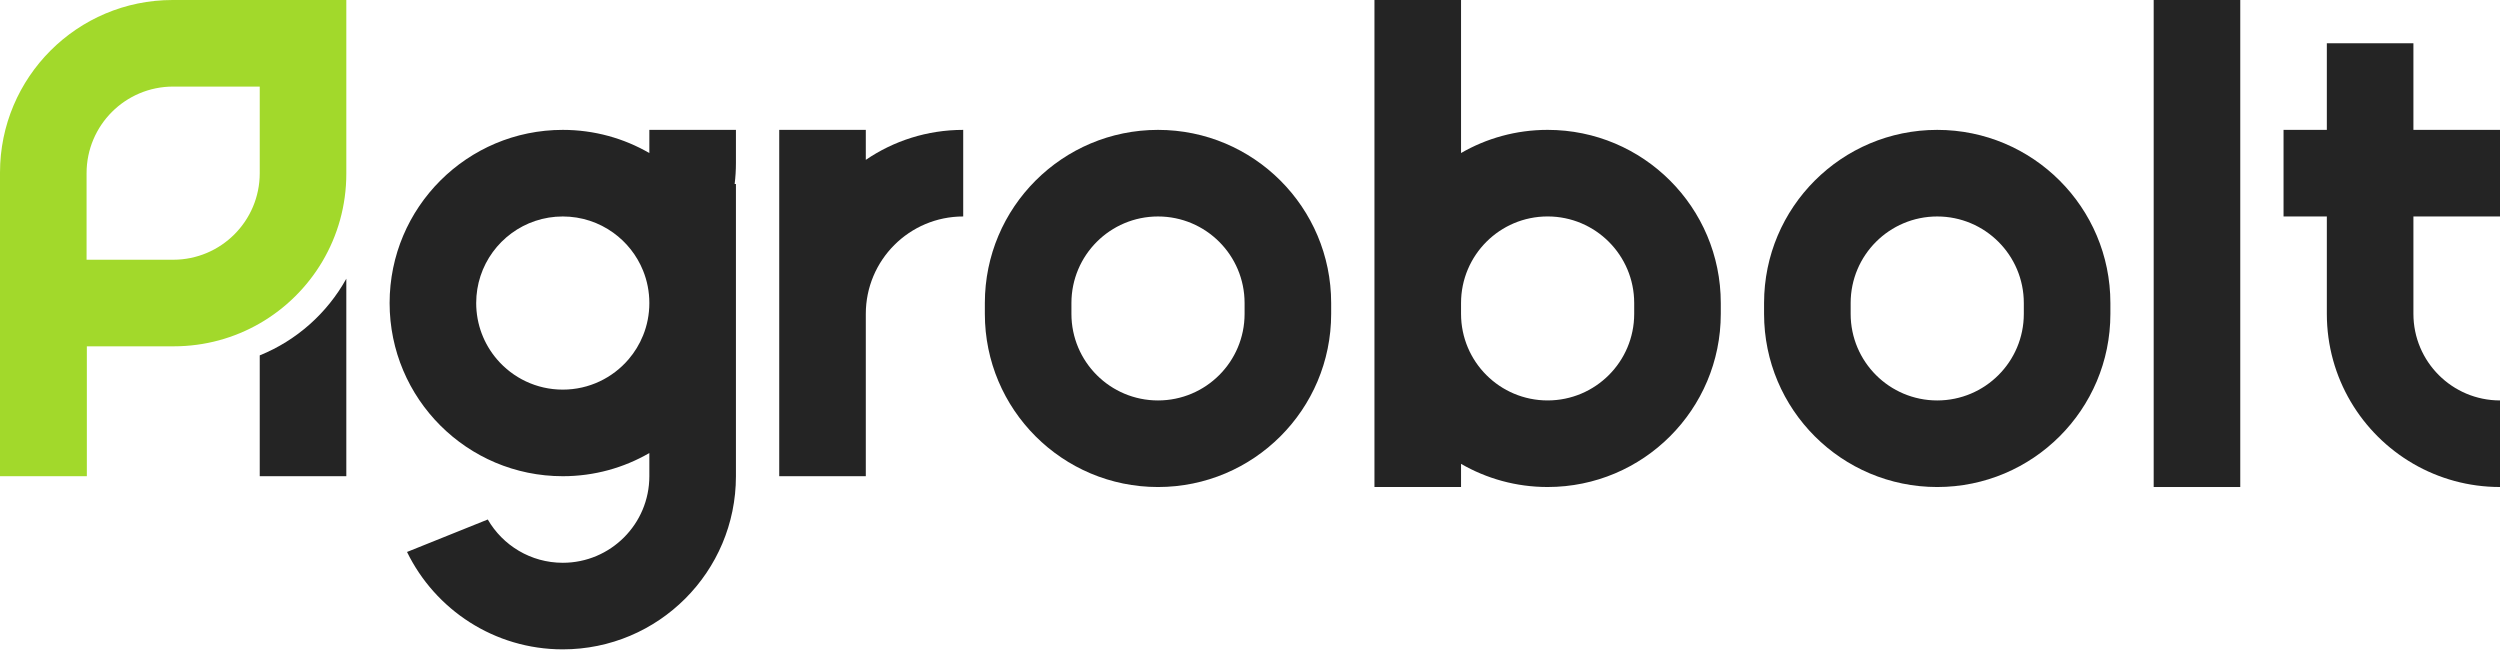
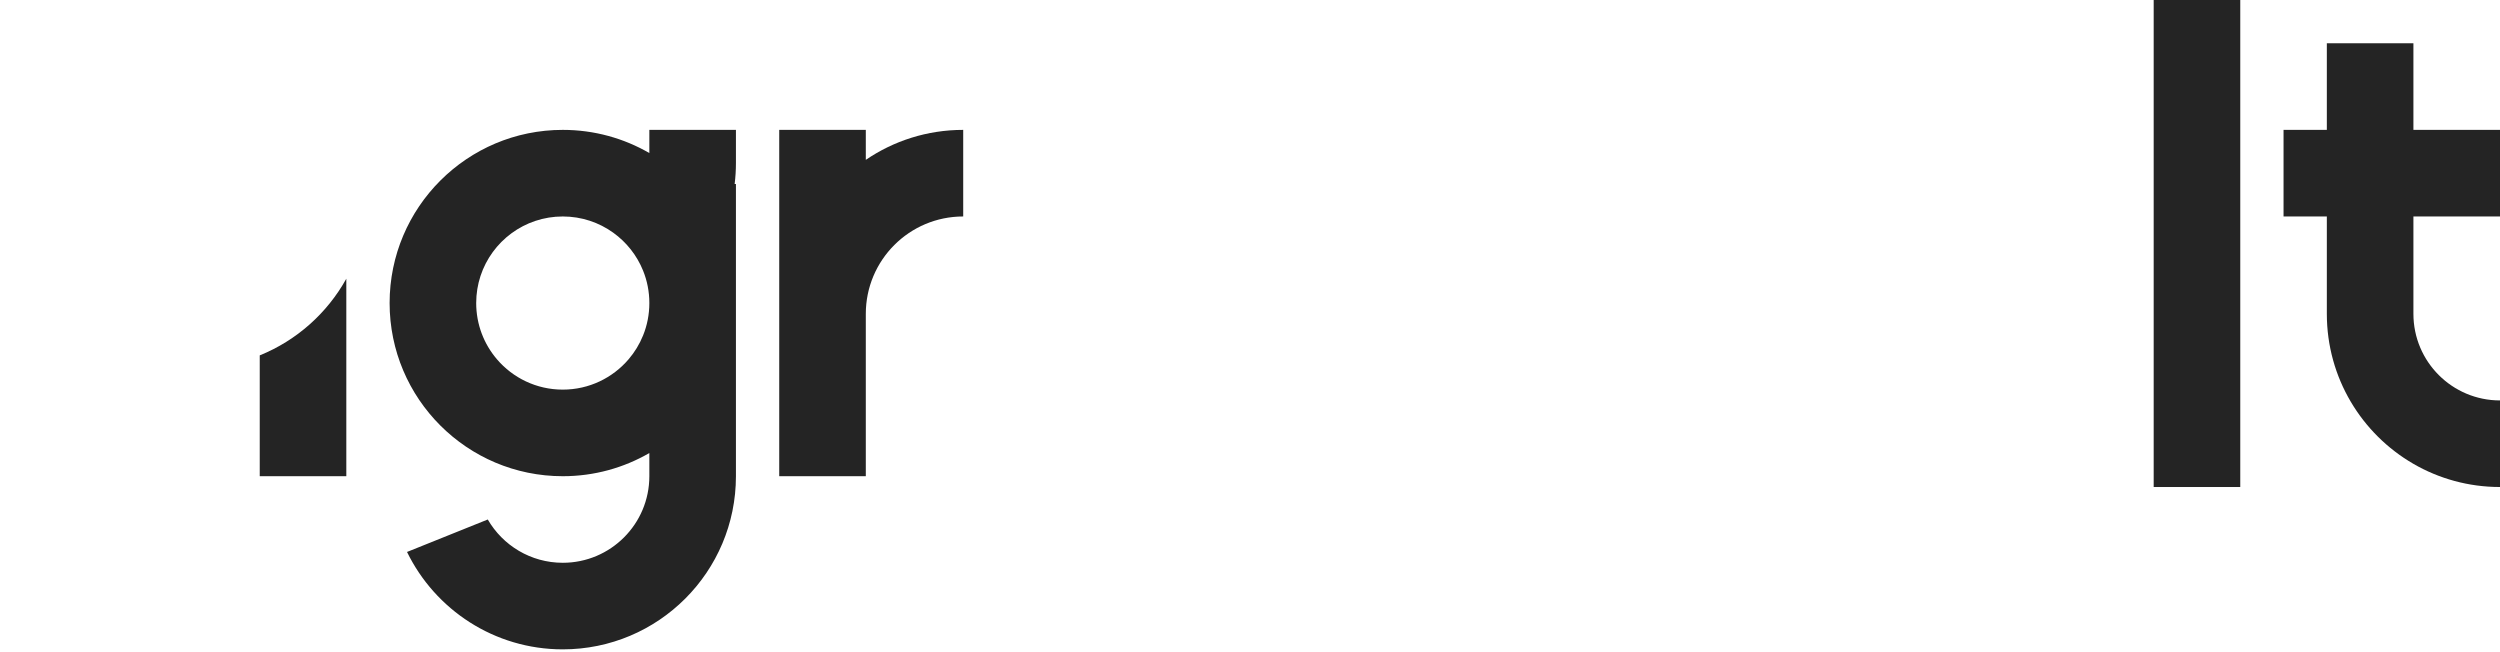
<svg xmlns="http://www.w3.org/2000/svg" width="230" height="60" viewBox="0 0 230 60" fill="none">
  <path d="M198.139 0H206.104V44.805H198.139V0Z" fill="#242424" />
  <path d="M31.861 39.827V25.641C30.101 28.813 27.289 31.322 23.896 32.695V39.827V43.81H31.861V39.827Z" fill="#242424" />
-   <path fill-rule="evenodd" clip-rule="evenodd" d="M15.881 6.98522e-07C7.11 1.08192e-06 -3.8339e-07 7.11 0 15.881L3.4926e-07 23.871L6.98522e-07 31.861L3.4926e-07 39.827L0 43.809H7.99V39.827V31.861H10.204H15.98C18.863 31.861 21.566 31.094 23.896 29.751C28.657 27.009 31.861 21.869 31.861 15.98V10.204V0L15.881 6.98522e-07ZM15.931 7.965C11.532 7.965 7.965 11.532 7.965 15.931V23.896H15.931C20.33 23.896 23.896 20.33 23.896 15.931V7.965H15.931Z" fill="#A2D92B" />
  <path d="M71.689 43.811H79.654V41.053V28.876C79.654 23.927 83.666 19.915 88.615 19.915V11.949C85.292 11.949 82.207 12.966 79.654 14.707V11.949H71.689V43.811Z" fill="#242424" />
-   <path fill-rule="evenodd" clip-rule="evenodd" d="M90.606 27.88C90.606 19.082 97.738 11.949 106.537 11.949C115.335 11.949 122.467 19.082 122.467 27.88V28.876C122.467 37.674 115.335 44.806 106.537 44.806C97.738 44.806 90.606 37.674 90.606 28.876V27.88ZM98.571 28.876C98.571 33.275 102.138 36.841 106.537 36.841C110.936 36.841 114.502 33.275 114.502 28.876V27.88C114.502 23.481 110.936 19.915 106.537 19.915C102.138 19.915 98.571 23.481 98.571 27.88V28.876Z" fill="#242424" />
-   <path fill-rule="evenodd" clip-rule="evenodd" d="M162.294 27.88C162.294 19.082 169.426 11.949 178.225 11.949C187.024 11.949 194.156 19.082 194.156 27.88V28.876C194.156 37.674 187.024 44.806 178.225 44.806C169.426 44.806 162.294 37.674 162.294 28.876V27.88ZM170.26 28.876C170.26 33.275 173.826 36.841 178.225 36.841C182.624 36.841 186.191 33.275 186.191 28.876V27.88C186.191 23.481 182.624 19.915 178.225 19.915C173.826 19.915 170.26 23.481 170.26 27.88V28.876Z" fill="#242424" />
  <path d="M214.069 3.982H222.034V11.948H230V19.913H222.034V27.878V28.874C222.034 33.273 225.601 36.84 230 36.84V44.805C227.098 44.805 224.377 44.029 222.034 42.674C217.273 39.919 214.069 34.771 214.069 28.874V27.878V19.913H210.086V11.948H214.069V3.982Z" fill="#242424" />
-   <path fill-rule="evenodd" clip-rule="evenodd" d="M126.45 0H134.416V14.079C136.758 12.724 139.48 11.948 142.381 11.948C151.18 11.948 158.312 19.08 158.312 27.879V28.875C158.312 37.673 151.18 44.805 142.381 44.805C139.48 44.805 136.758 44.029 134.416 42.674V44.805H126.45V28.875V27.879V0ZM134.416 28.875V27.879C134.416 23.48 137.982 19.913 142.381 19.913C146.78 19.913 150.346 23.48 150.346 27.879V28.875C150.346 33.274 146.78 36.84 142.381 36.84C137.982 36.84 134.416 33.274 134.416 28.875Z" fill="#242424" />
  <path fill-rule="evenodd" clip-rule="evenodd" d="M67.706 43.811C67.706 52.609 60.573 59.741 51.775 59.741C45.476 59.741 40.031 56.086 37.446 50.78L44.875 47.793C46.252 50.174 48.827 51.776 51.775 51.776C56.174 51.776 59.74 48.21 59.74 43.811V41.679C57.397 43.035 54.677 43.811 51.775 43.811C42.977 43.811 35.844 36.678 35.844 27.88C35.844 19.082 42.977 11.949 51.775 11.949C54.677 11.949 57.397 12.725 59.74 14.081V11.949H67.706V14.986C67.706 15.643 67.666 16.291 67.588 16.928H67.706V27.88V38.832V43.811ZM51.775 35.845C49.351 35.845 47.18 34.763 45.719 33.054C44.529 31.662 43.81 29.855 43.81 27.88C43.81 27.011 43.949 26.174 44.206 25.391C45.252 22.211 48.245 19.915 51.775 19.915C53.508 19.915 55.112 20.468 56.419 21.408C57.634 22.281 58.592 23.487 59.161 24.893C59.535 25.815 59.74 26.824 59.74 27.88C59.74 28.936 59.535 29.945 59.161 30.867C58.837 31.669 58.385 32.407 57.831 33.054C56.37 34.763 54.199 35.845 51.775 35.845Z" fill="#242424" />
</svg>